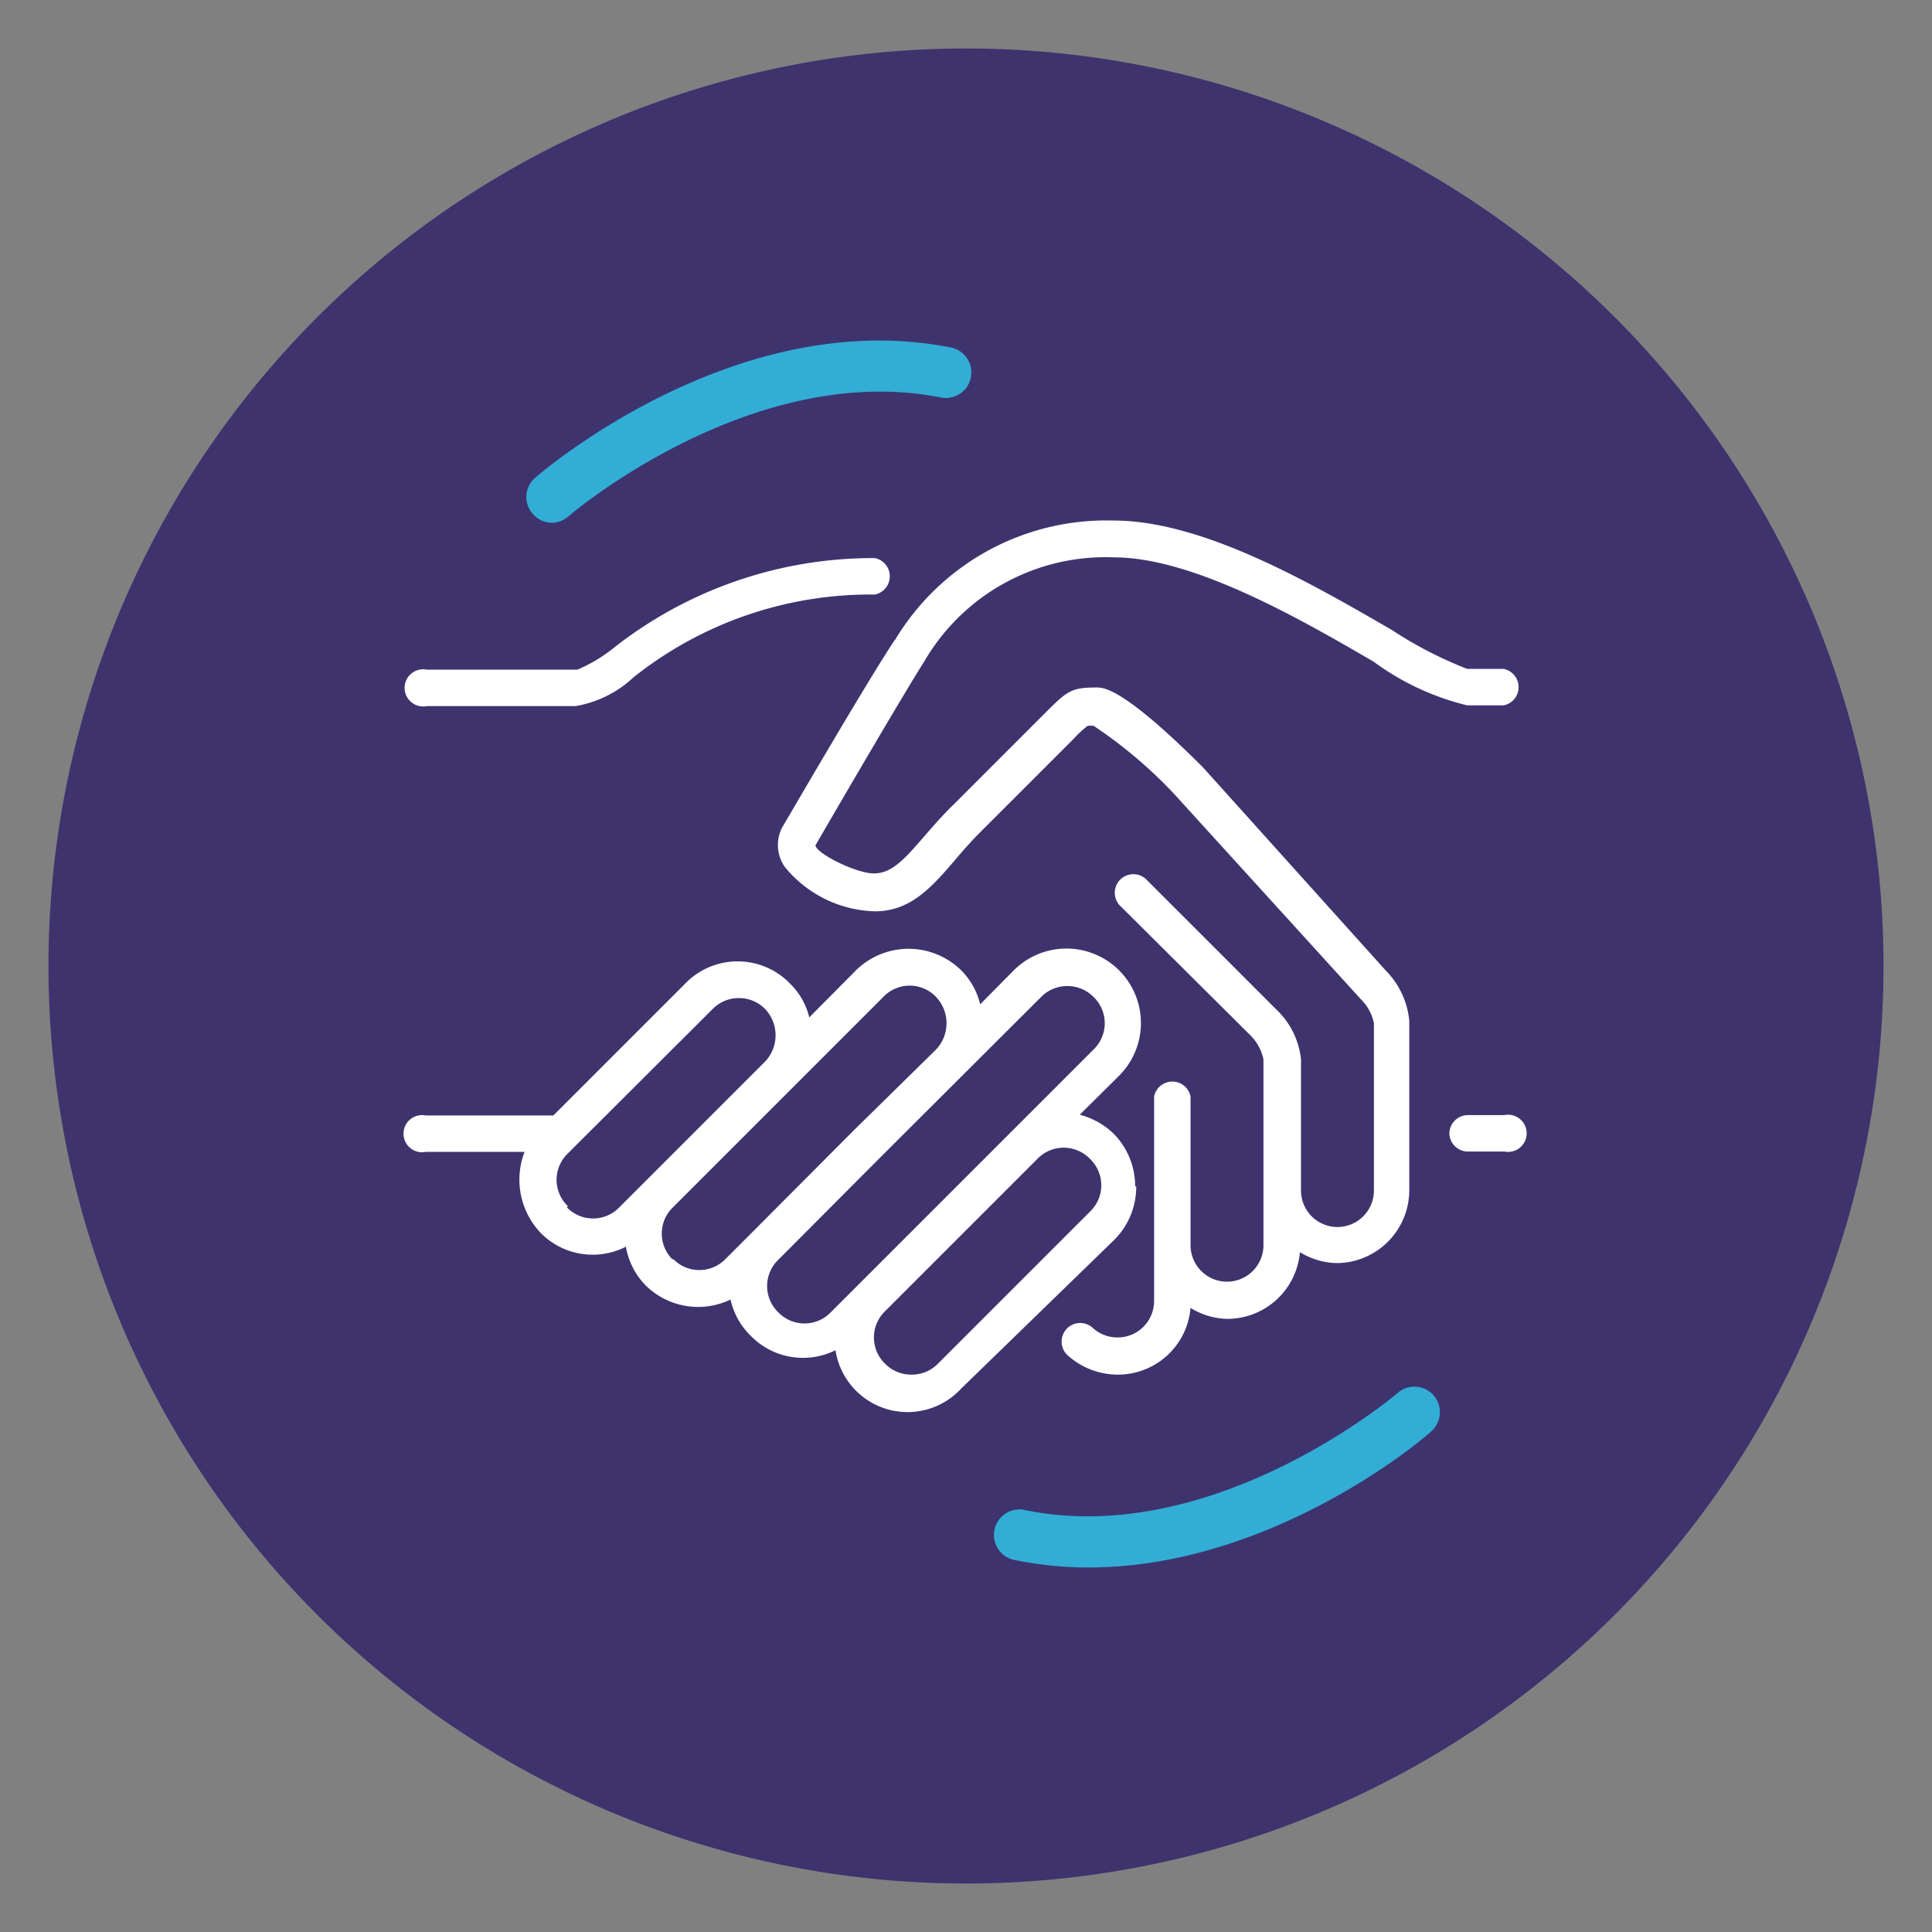
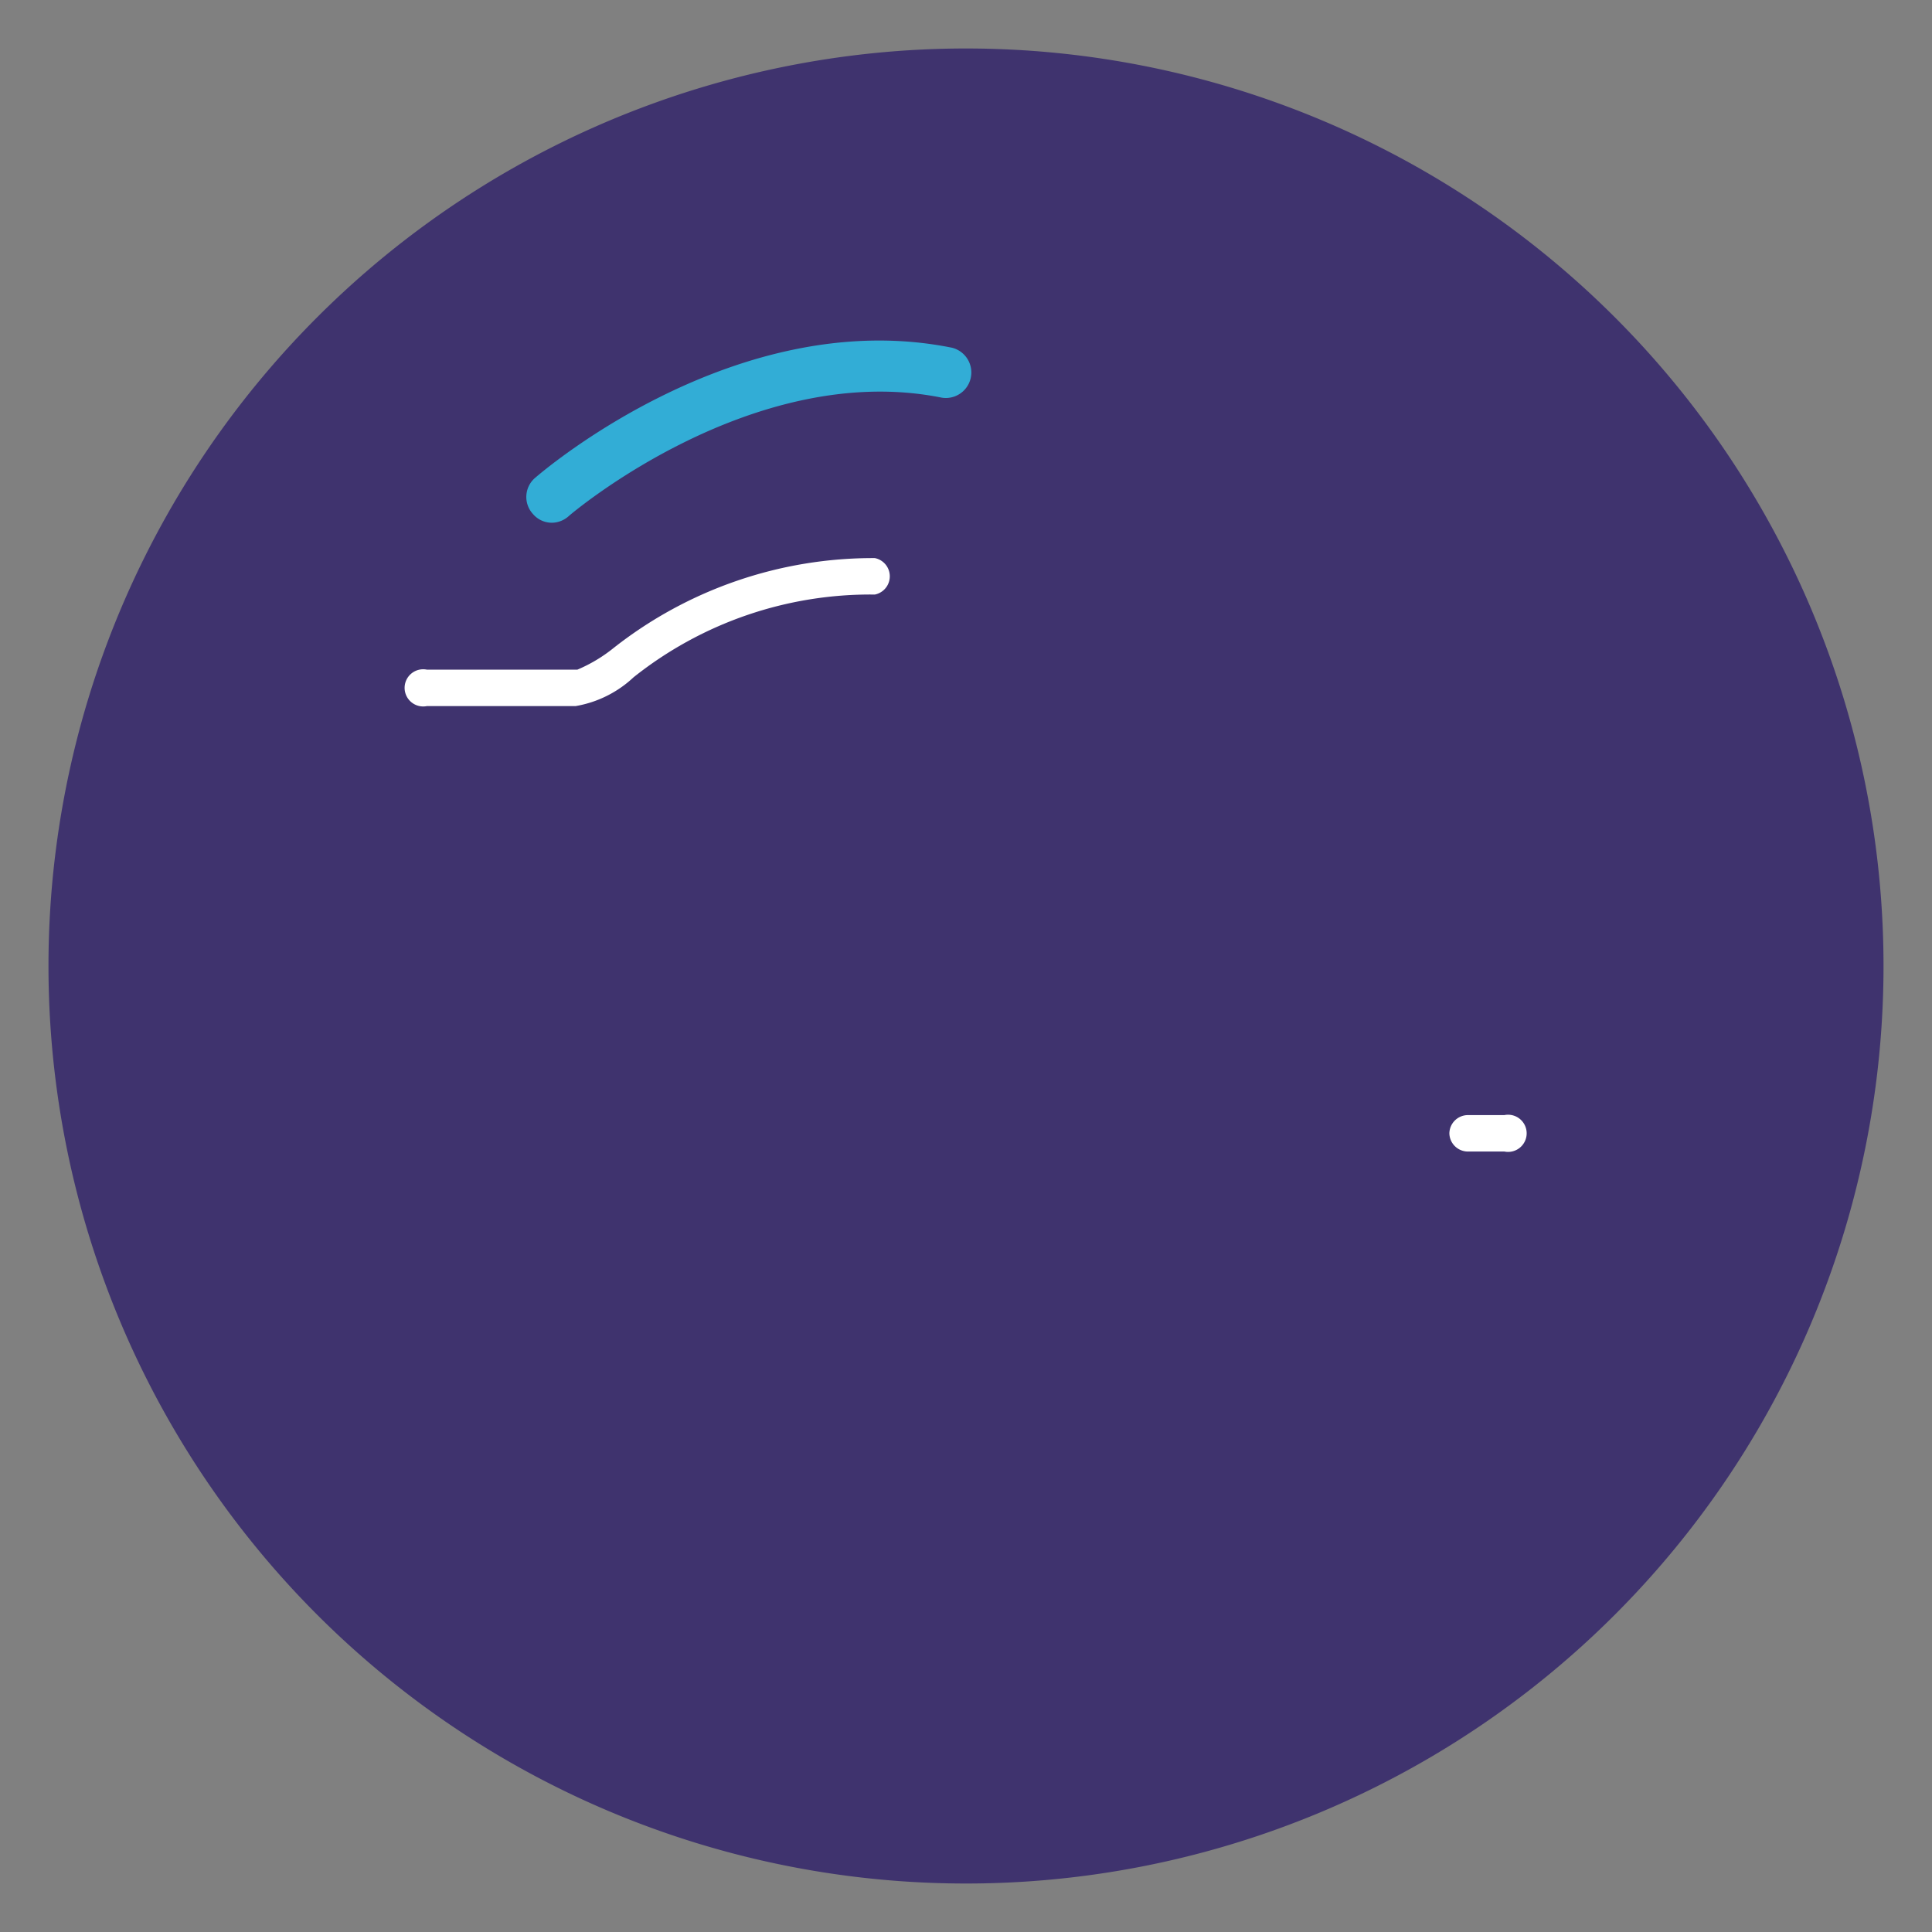
<svg xmlns="http://www.w3.org/2000/svg" id="Calque_1" data-name="Calque 1" viewBox="0 0 53 53">
  <rect x="0" y="0" width="53" height="53" fill="#808080" stroke="none" />
  <title>Plan de travail 1icon-menu</title>
  <path d="M51.67,26.5A25.17,25.17,0,1,0,26.5,51.67,25.17,25.17,0,0,0,51.67,26.5" style="fill:#3f336e" />
  <path d="M51.67,26.5A25.17,25.17,0,1,0,26.5,51.67,25.17,25.17,0,0,0,51.67,26.5Z" style="fill:none" />
-   <path d="M25,37.71a1,1,0,0,1-.72-.3,1,1,0,0,1,0-1.44l4.18-4.18a1,1,0,0,1,1.44,0,1,1,0,0,1,0,1.45l-4.17,4.17a1,1,0,0,1-.73.3M21.35,36a1,1,0,0,1,0-1.44l2.8-2.81,4.41-4.4a1,1,0,0,1,.72-.3,1,1,0,0,1,.72.3,1,1,0,0,1,0,1.44l-2.31,2.31h0L22.79,36a1,1,0,0,1-1.44,0m-2.89-1.44a1,1,0,0,1,0-1.44l5.77-5.77a1,1,0,0,1,1.45,0,1.05,1.05,0,0,1,0,1.44L23.43,31l-2.8,2.81h0l-.72.72a1,1,0,0,1-1.45,0m-2.88-1.44a1,1,0,0,1,0-1.45l.2-.2,3.77-3.76a1,1,0,0,1,.72-.3,1,1,0,0,1,.72.3,1.05,1.05,0,0,1,0,1.44l-4,4a1,1,0,0,1-1.44,0m15.59-.58a2.05,2.05,0,0,0-.59-1.44,2.11,2.11,0,0,0-.93-.52l1.08-1.07a2,2,0,0,0-2.89-2.89l-.92.93a2,2,0,0,0-.52-.93,2.06,2.06,0,0,0-2.89,0l-1.28,1.29a1.92,1.92,0,0,0-.52-.92,2,2,0,0,0-2.89,0l-3.61,3.61h-3.5a.51.51,0,1,0,0,1h2.71a2.12,2.12,0,0,0,.44,2.22,2,2,0,0,0,2.34.38,2,2,0,0,0,.54,1.06,2.05,2.05,0,0,0,2.33.39,2,2,0,0,0,.56,1,2,2,0,0,0,2.32.39,2,2,0,0,0,3.45,1.05L30.58,34a2.06,2.06,0,0,0,.59-1.45" style="fill:#fff" />
  <path d="M24,16.31a.51.51,0,0,0,0-1,11.5,11.5,0,0,0-7.16,2.46,4.16,4.16,0,0,1-1,.6H11.71a.51.51,0,1,0,0,1h4.08a3.08,3.08,0,0,0,1.59-.79A10.43,10.43,0,0,1,24,16.31" style="fill:#fff" />
  <path d="M39.76,31.08a.51.51,0,0,0,.51.51h1a.51.51,0,1,0,0-1h-1a.51.51,0,0,0-.51.51" style="fill:#fff" />
-   <path d="M24.55,17.55c-.8,1.2-3,5-3.1,5.16a1.06,1.06,0,0,0,.07,1.06A3.3,3.3,0,0,0,24,25c1,0,1.58-.69,2.21-1.42.21-.25.44-.51.7-.77l2.55-2.55a2.84,2.84,0,0,1,.38-.35H30a12.73,12.73,0,0,1,2.21,1.87l5.12,5.63a1.27,1.27,0,0,1,.36.66v4.59a1,1,0,1,1-2,0V29.06A2.21,2.21,0,0,0,35,27.68l-3.57-3.57a.51.51,0,0,0-.72.72L34.3,28.4a1.31,1.31,0,0,1,.36.66v5.1a1,1,0,1,1-2,0V30.08a.51.51,0,0,0-1,0v5.61a1,1,0,0,1-1,1,1,1,0,0,1-.68-.26.51.51,0,1,0-.68.76,2.06,2.06,0,0,0,1.36.52,2,2,0,0,0,2-1.83,2,2,0,0,0,1,.3,2,2,0,0,0,2-1.83,2,2,0,0,0,1,.3,2,2,0,0,0,2-2V28a2.26,2.26,0,0,0-.64-1.37L33,21.05c-2.19-2.19-2.73-2.19-2.91-2.19-.68,0-.8.08-1.38.66l-2.55,2.55c-.29.28-.54.57-.76.82-.6.7-.94,1.07-1.43,1.07s-1.58-.55-1.6-.77c0,0,2.26-3.9,3-5.07a5.75,5.75,0,0,1,5.19-2.83c2.19,0,5.16,1.72,7.12,2.86a7.18,7.18,0,0,0,2.57,1.2h1a.51.51,0,0,0,0-1h-1a11,11,0,0,1-2.07-1.07c-2.18-1.26-5.17-3-7.63-3a6.76,6.76,0,0,0-6,3.28" style="fill:#fff" />
  <path d="M15.15,14.34a.68.68,0,0,1-.53-.24.69.69,0,0,1,.07-1c.22-.19,5.55-4.75,11.43-3.56a.7.7,0,0,1-.28,1.37c-5.19-1.05-10.19,3.2-10.24,3.25A.7.7,0,0,1,15.15,14.34Z" style="fill:#32add6" />
-   <path d="M29.86,43a9.9,9.9,0,0,1-2-.2.7.7,0,1,1,.28-1.37c5.2,1.05,10.19-3.2,10.24-3.25a.7.7,0,0,1,.91,1.06C39.09,39.45,34.9,43,29.86,43Z" style="fill:#32add6" />
</svg>